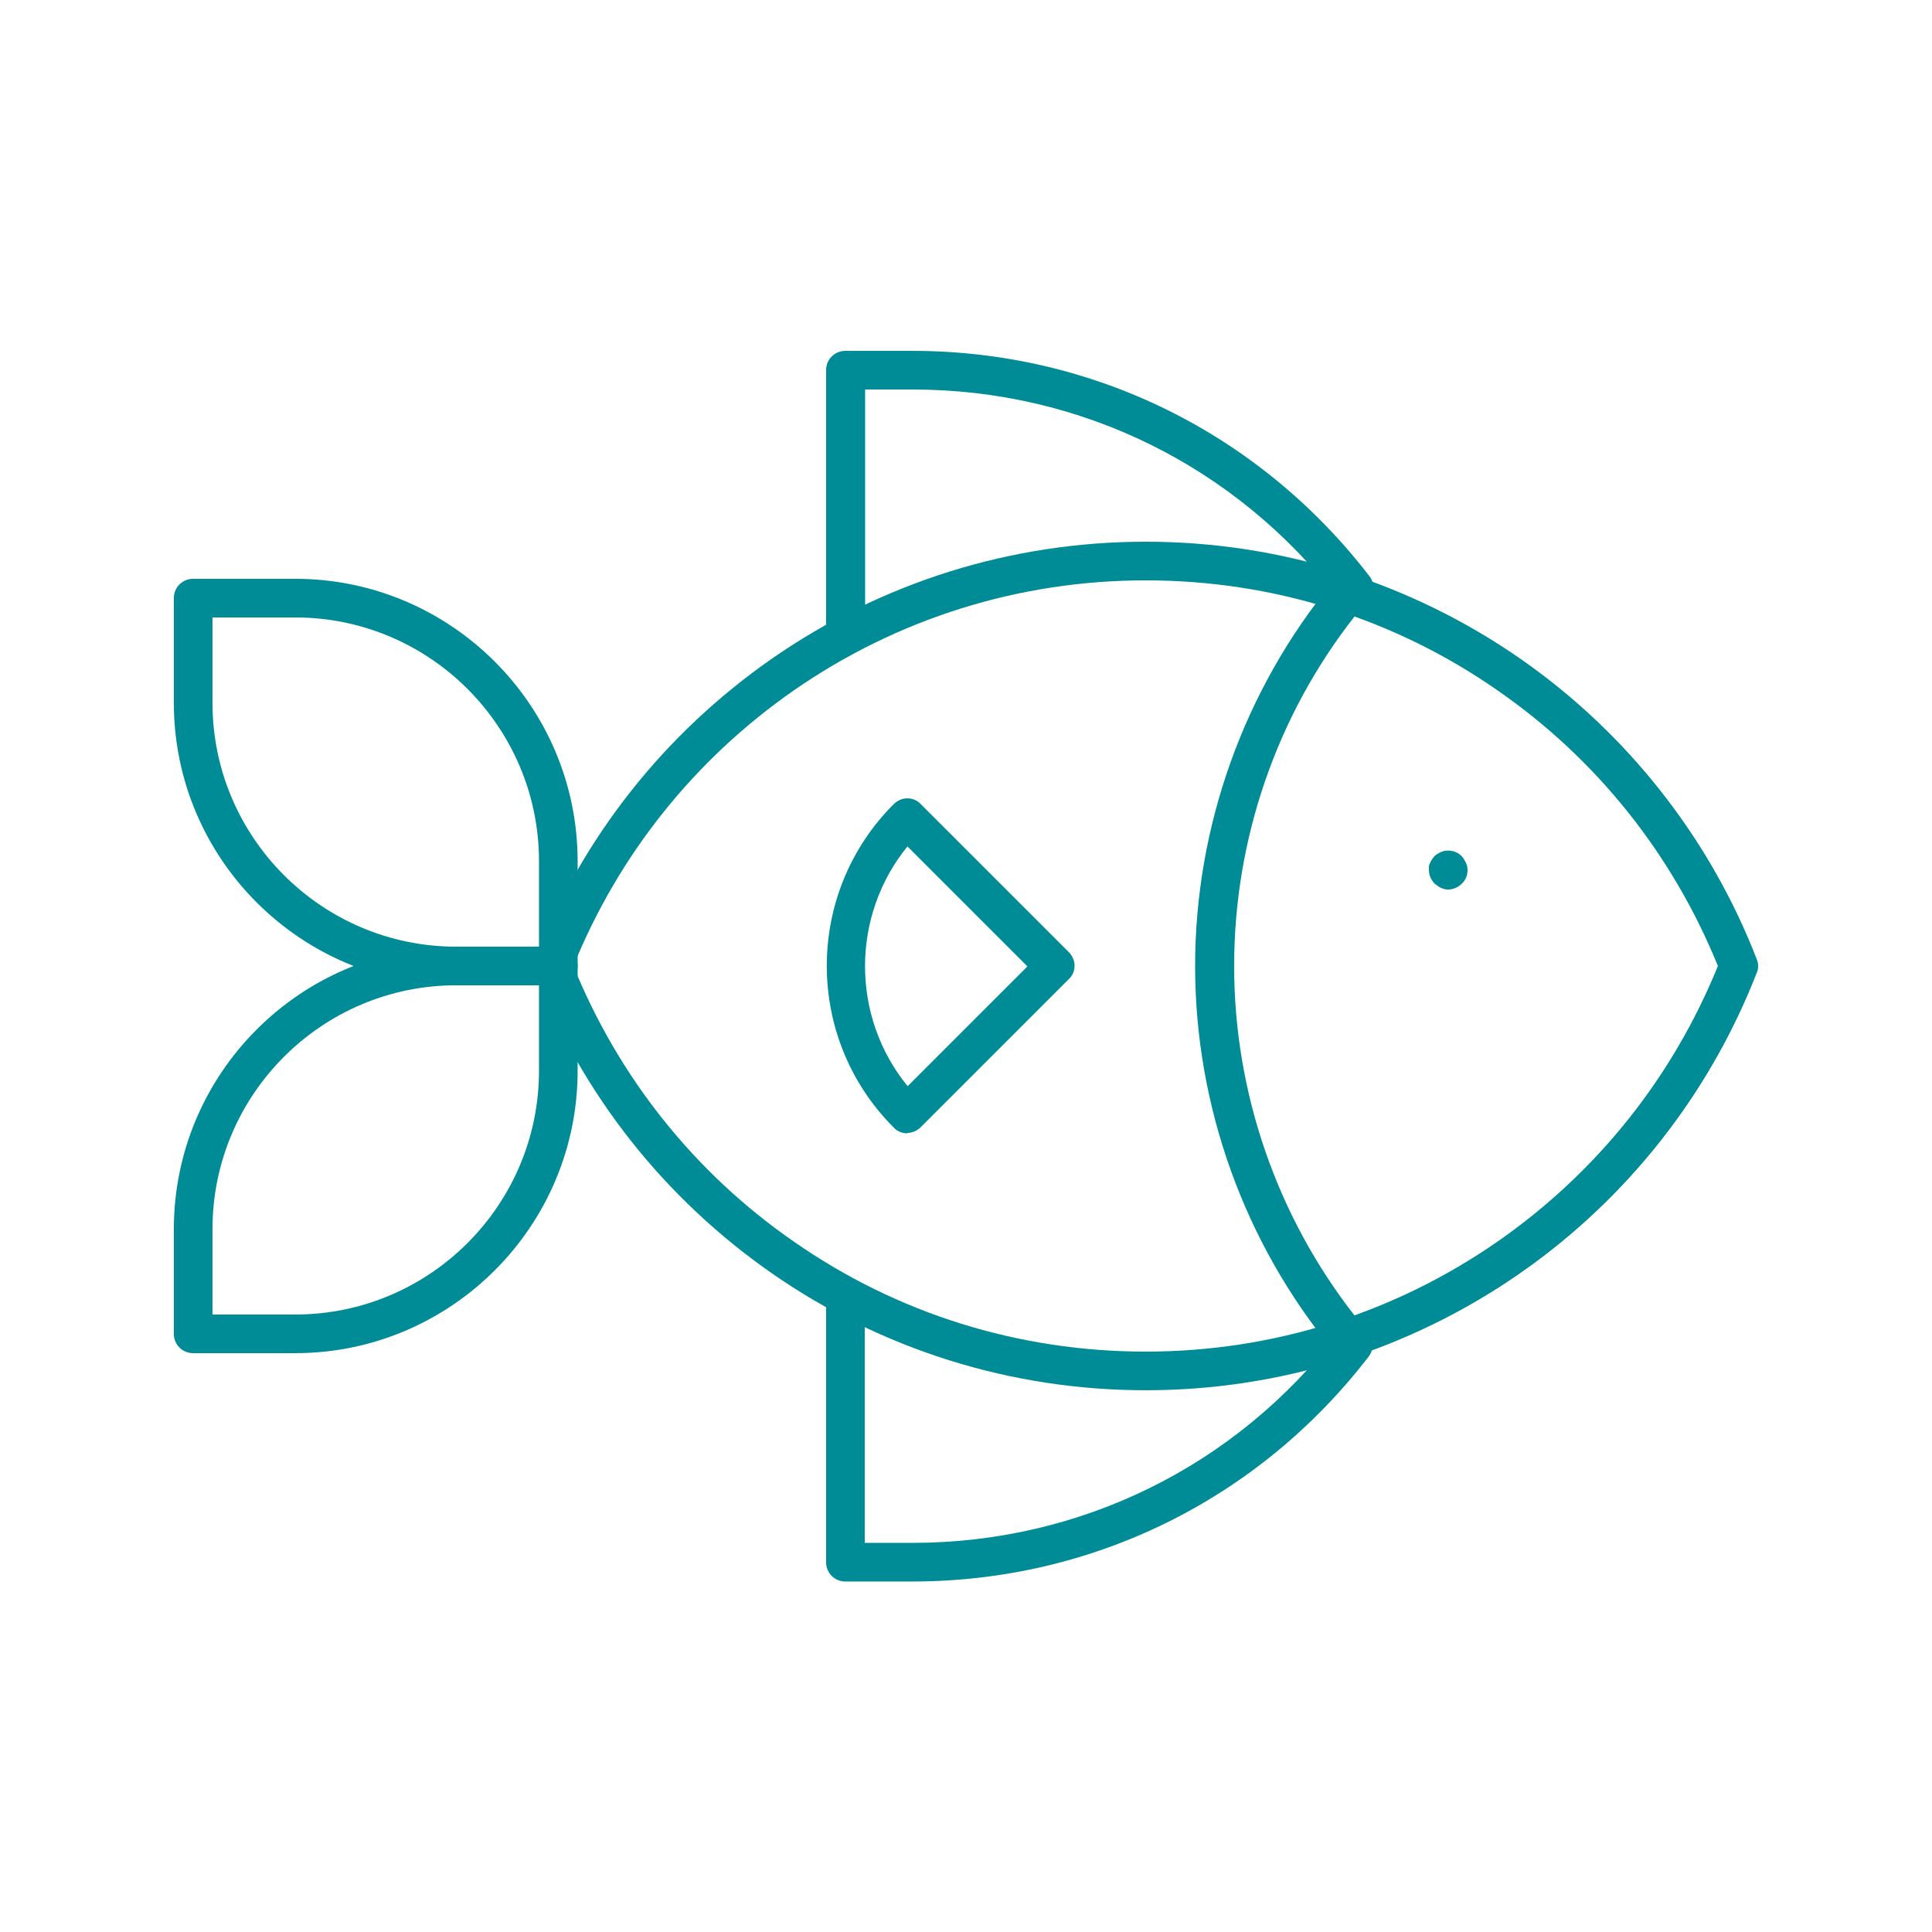
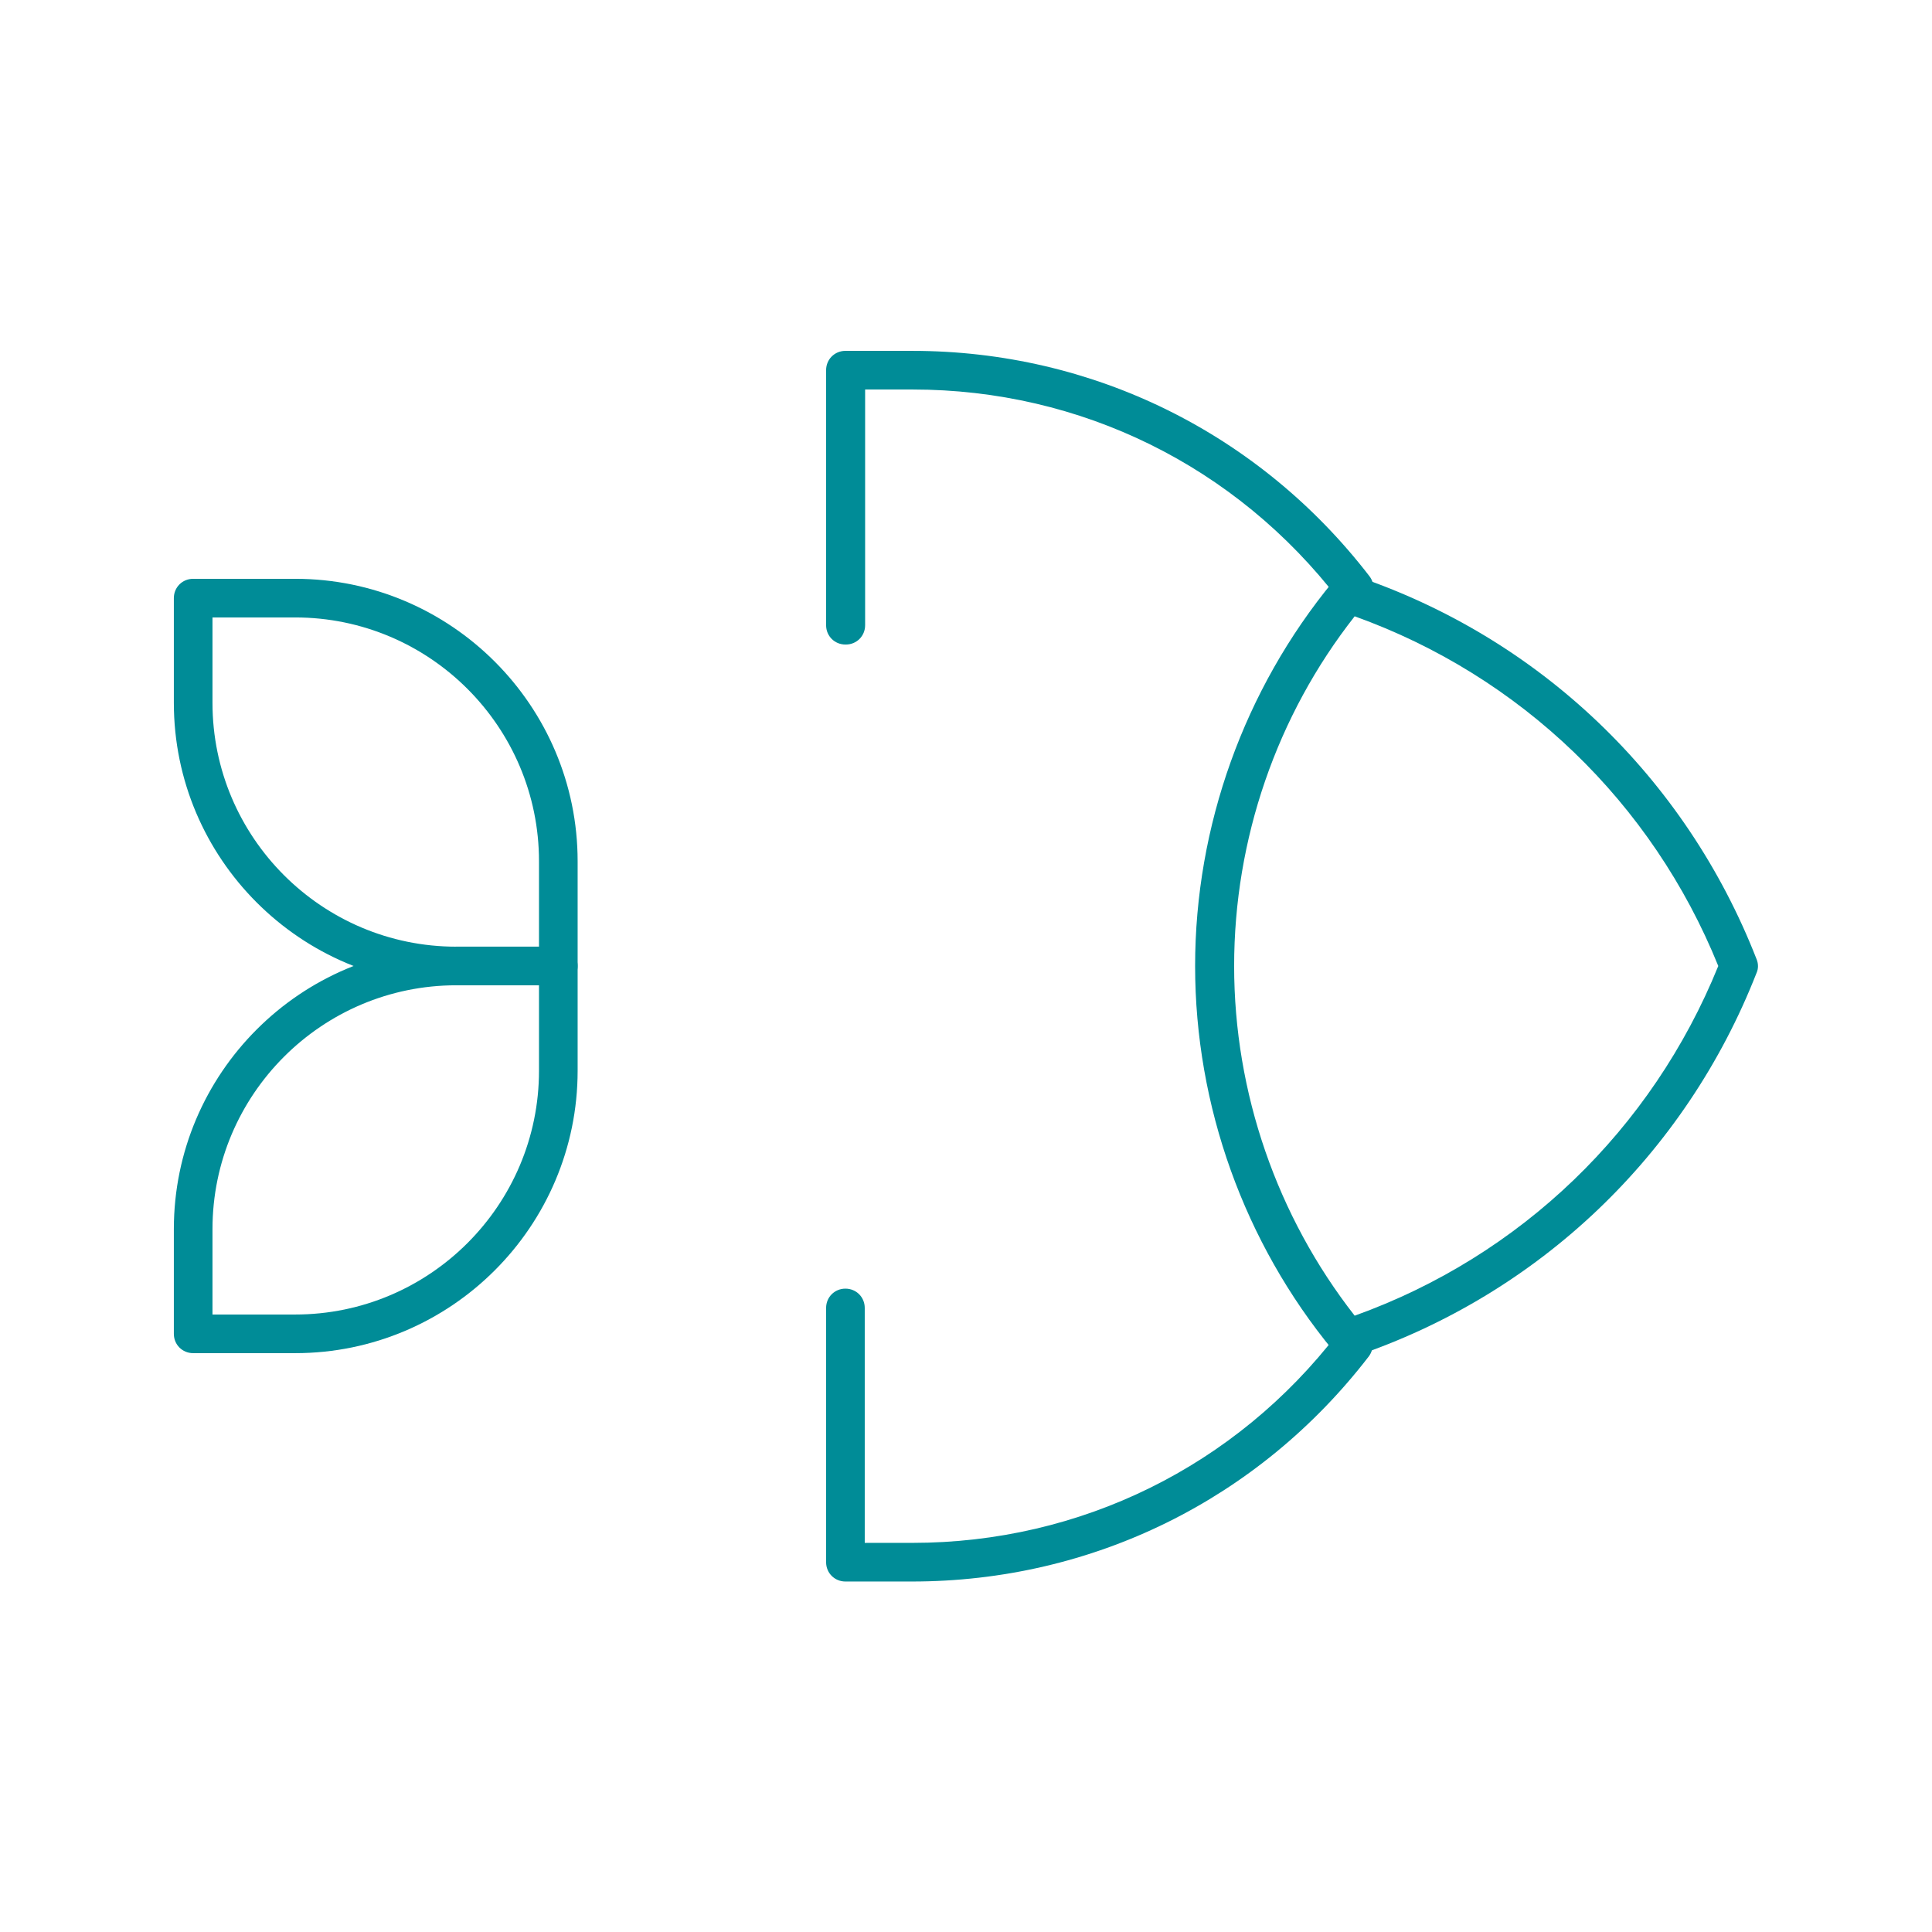
<svg xmlns="http://www.w3.org/2000/svg" width="56" height="56" viewBox="0 0 56 56" fill="none">
  <path d="M24.505 18.682C24.192 18.682 23.945 18.436 23.945 18.122V10.73C23.945 10.416 24.192 10.17 24.505 10.17H26.443C31.673 10.17 36.501 12.556 39.693 16.7C39.883 16.946 39.838 17.293 39.592 17.483C39.345 17.674 38.998 17.629 38.808 17.383C35.828 13.508 31.326 11.29 26.454 11.29H25.076V18.122C25.076 18.436 24.83 18.682 24.517 18.682H24.505Z" fill="#008C97" />
  <path d="M26.443 45.841H24.505C24.192 45.841 23.945 45.595 23.945 45.281V37.912C23.945 37.598 24.192 37.352 24.505 37.352C24.819 37.352 25.065 37.598 25.065 37.912V44.721H26.443C31.315 44.721 35.817 42.504 38.785 38.64C38.976 38.393 39.323 38.348 39.569 38.539C39.816 38.729 39.861 39.076 39.67 39.323C36.478 43.467 31.662 45.841 26.432 45.841H26.443Z" fill="#008C97" />
-   <path d="M33.208 40.297C29.311 40.297 25.559 39.121 22.367 36.904C19.253 34.731 16.879 31.729 15.501 28.201C15.445 28.067 15.445 27.921 15.501 27.798C16.879 24.27 19.253 21.268 22.367 19.096C25.559 16.878 29.311 15.702 33.208 15.702C37.106 15.702 40.858 16.878 44.05 19.096C47.163 21.268 49.549 24.27 50.915 27.798C50.971 27.933 50.971 28.078 50.915 28.201C49.538 31.729 47.163 34.731 44.05 36.904C40.858 39.121 37.106 40.297 33.208 40.297ZM16.621 28C17.931 31.225 20.127 33.992 23.005 35.985C26.007 38.08 29.535 39.177 33.208 39.177C36.882 39.177 40.41 38.069 43.411 35.985C46.29 33.98 48.485 31.225 49.795 28C48.485 24.774 46.29 22.008 43.411 20.014C40.41 17.92 36.882 16.822 33.208 16.822C29.535 16.822 26.007 17.931 23.005 20.014C20.127 22.019 17.931 24.774 16.621 28Z" fill="#008C97" />
  <path d="M39.076 39.346C38.908 39.346 38.751 39.279 38.639 39.144C36.063 36.019 34.641 32.054 34.641 28C34.641 23.946 36.063 19.981 38.639 16.856C38.785 16.677 39.031 16.61 39.244 16.677C44.609 18.469 48.853 22.523 50.914 27.799C50.97 27.933 50.97 28.078 50.914 28.202C48.853 33.466 44.609 37.52 39.244 39.323C39.188 39.346 39.121 39.357 39.065 39.357L39.076 39.346ZM39.266 17.864C37.004 20.742 35.772 24.326 35.772 28C35.772 31.674 37.015 35.258 39.266 38.136C44.071 36.411 47.879 32.749 49.805 28C47.89 23.262 44.071 19.589 39.266 17.864Z" fill="#008C97" />
-   <path d="M26.297 32.85C26.152 32.85 26.006 32.794 25.905 32.682C23.318 30.095 23.318 25.895 25.905 23.308C26.006 23.207 26.152 23.14 26.297 23.14C26.443 23.14 26.588 23.196 26.689 23.308L30.979 27.597C31.08 27.698 31.147 27.844 31.147 27.989C31.147 28.135 31.091 28.28 30.979 28.381L26.689 32.671C26.588 32.772 26.443 32.839 26.297 32.839V32.85ZM26.308 24.528C24.662 26.544 24.662 29.468 26.308 31.484L29.78 28.012L26.308 24.54V24.528Z" fill="#008C97" />
-   <path d="M41.989 25.783C41.956 25.783 41.911 25.783 41.877 25.772C41.844 25.772 41.81 25.749 41.776 25.738C41.743 25.727 41.709 25.704 41.676 25.682C41.642 25.66 41.62 25.637 41.586 25.615C41.485 25.514 41.418 25.368 41.418 25.223C41.418 25.077 41.418 25.156 41.418 25.111C41.418 25.077 41.44 25.044 41.452 25.01C41.463 24.976 41.485 24.943 41.508 24.909C41.53 24.876 41.552 24.853 41.575 24.82C41.597 24.797 41.631 24.775 41.664 24.752C41.698 24.73 41.732 24.719 41.765 24.696C41.799 24.685 41.832 24.674 41.866 24.663C42.045 24.629 42.247 24.685 42.37 24.82C42.392 24.842 42.415 24.876 42.437 24.909C42.46 24.943 42.471 24.976 42.493 25.01C42.504 25.044 42.516 25.077 42.527 25.111C42.527 25.144 42.538 25.178 42.538 25.223C42.538 25.368 42.482 25.514 42.37 25.615C42.269 25.716 42.124 25.783 41.978 25.783H41.989Z" fill="#008C97" />
  <path d="M16.183 28.56H13.226C8.713 28.56 5.039 24.886 5.039 20.372V17.337C5.039 17.024 5.285 16.777 5.599 16.777H8.556C13.069 16.777 16.743 20.451 16.743 24.965V28C16.743 28.313 16.497 28.56 16.183 28.56ZM6.159 17.897V20.372C6.159 24.27 9.329 27.44 13.226 27.44H15.623V24.965C15.623 21.067 12.454 17.897 8.556 17.897H6.159Z" fill="#008C97" />
  <path d="M8.556 39.222H5.599C5.285 39.222 5.039 38.975 5.039 38.662V35.627C5.039 31.113 8.713 27.439 13.226 27.439H16.183C16.497 27.439 16.743 27.686 16.743 28V31.035C16.743 35.548 13.069 39.222 8.556 39.222ZM6.159 38.102H8.556C12.454 38.102 15.623 34.932 15.623 31.035V28.559H13.226C9.329 28.559 6.159 31.729 6.159 35.627V38.102Z" fill="#008C97" />
</svg>